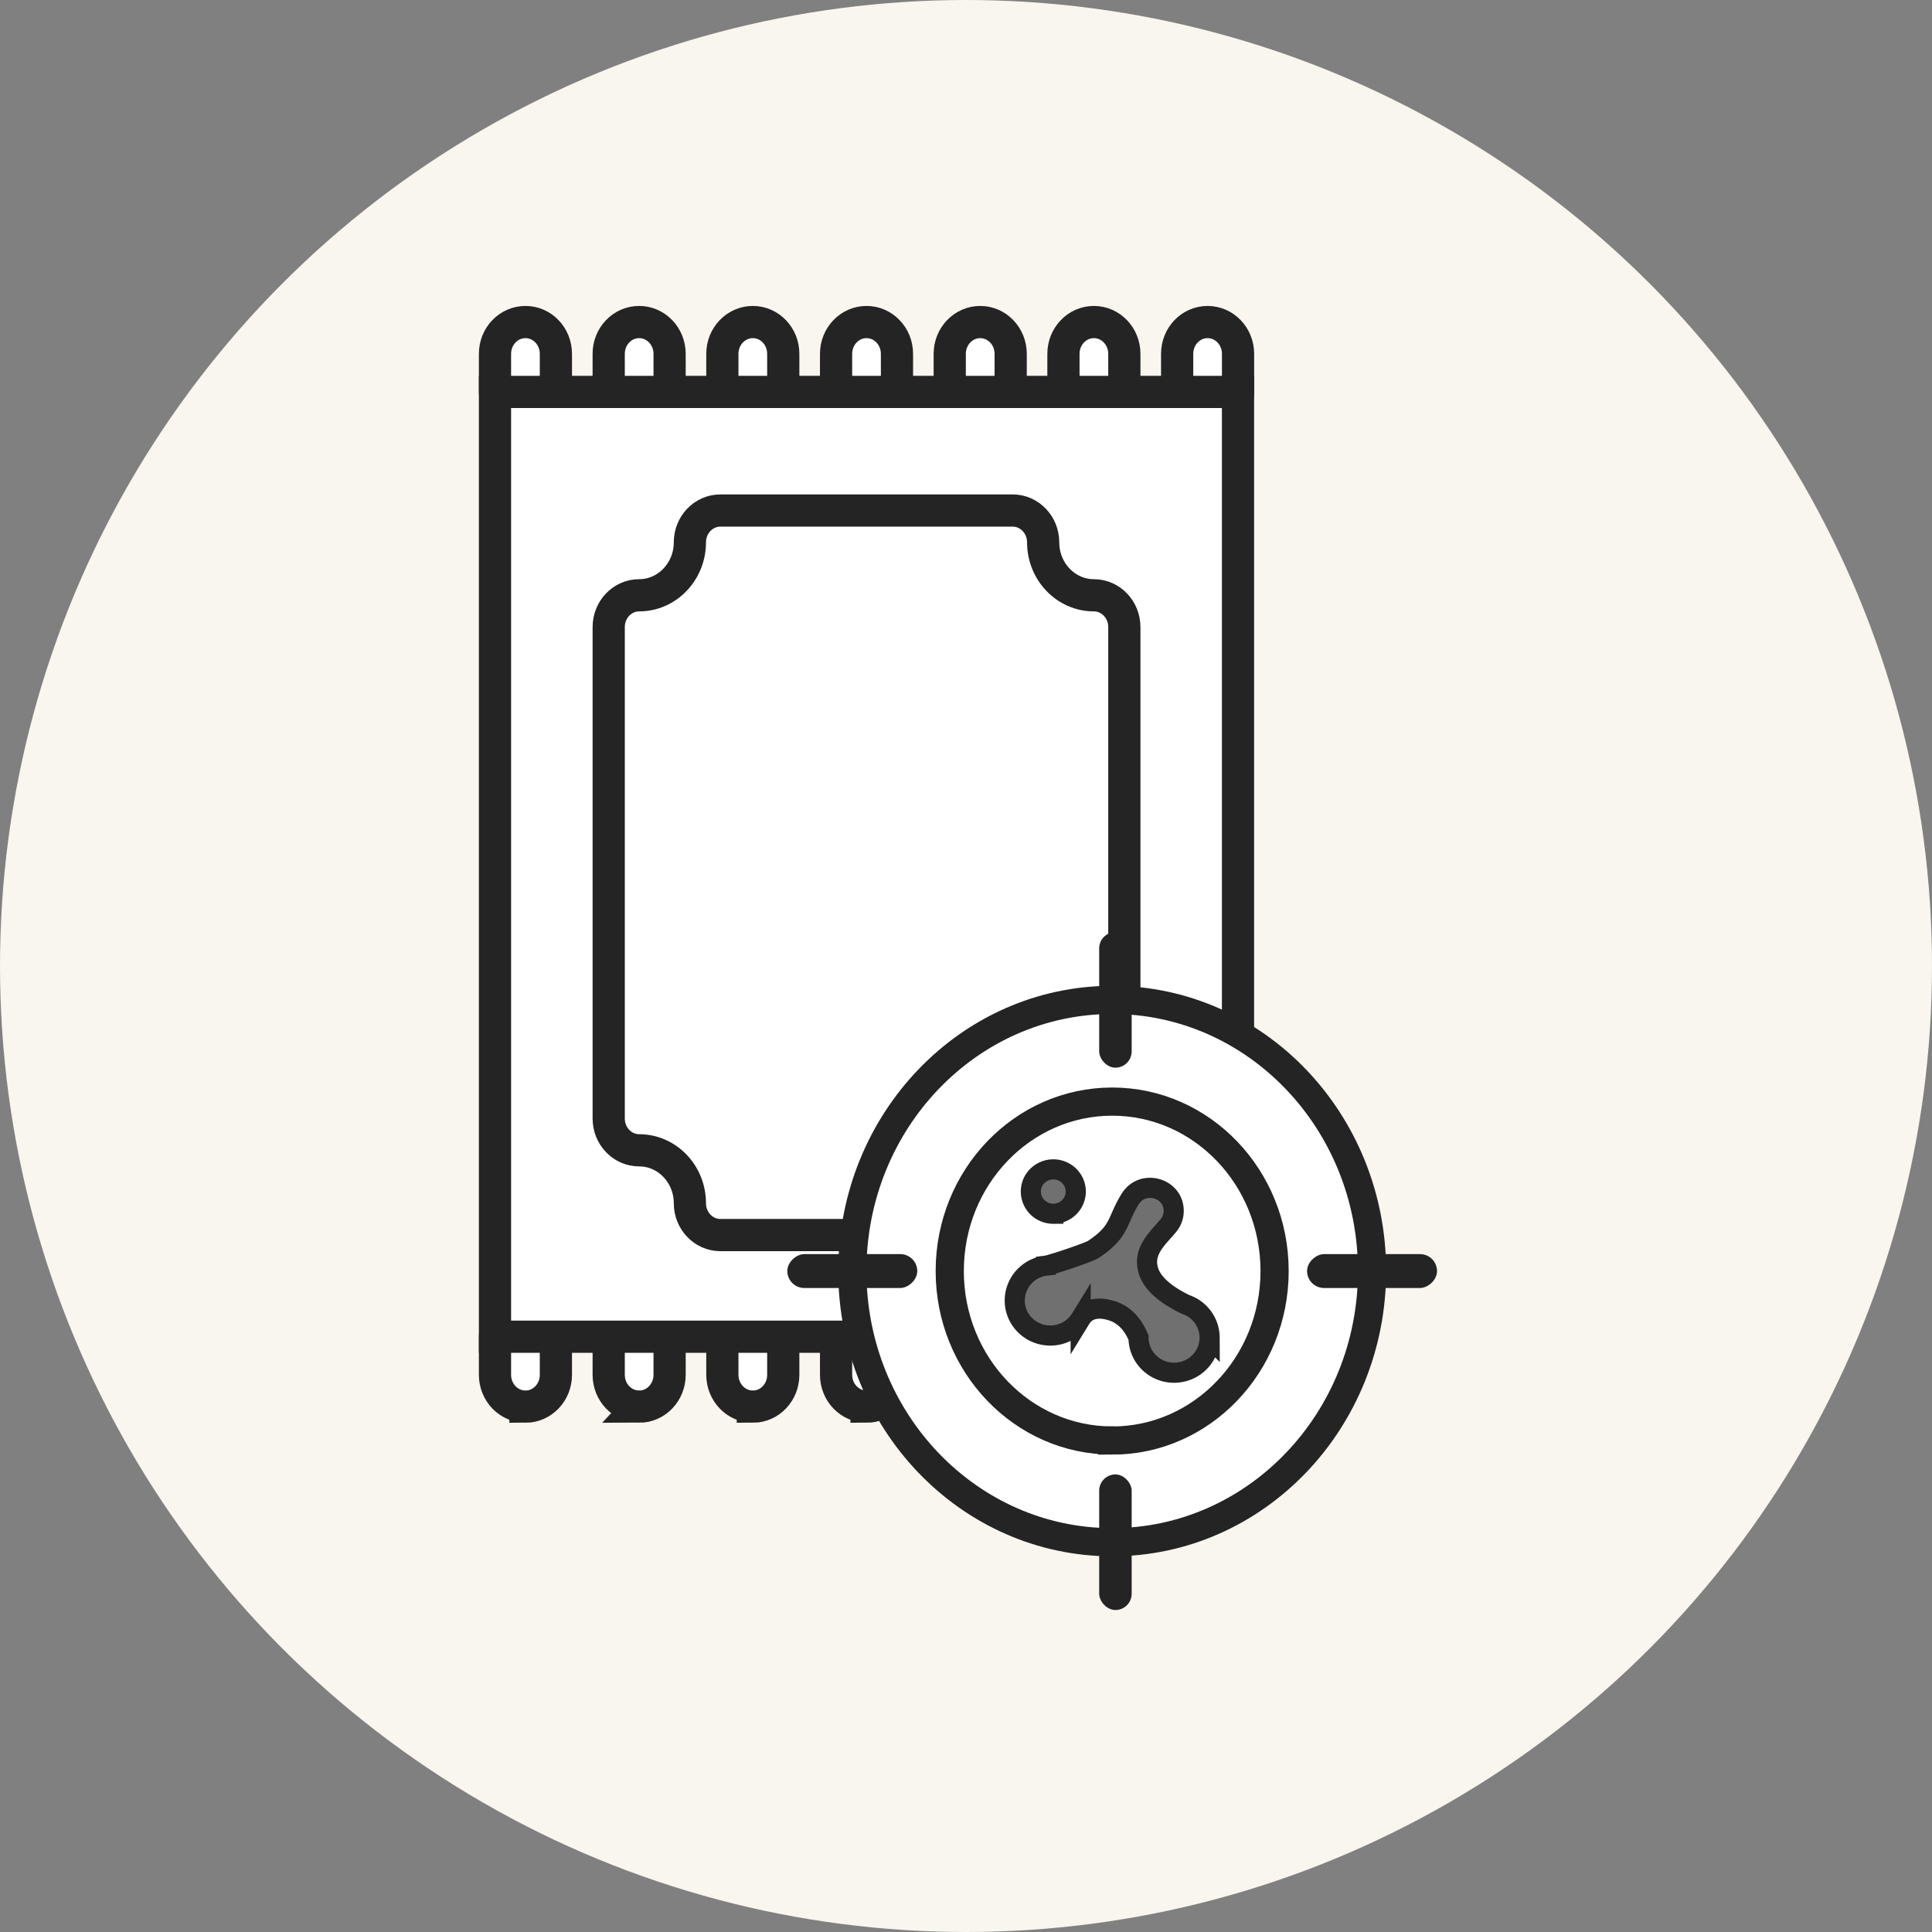
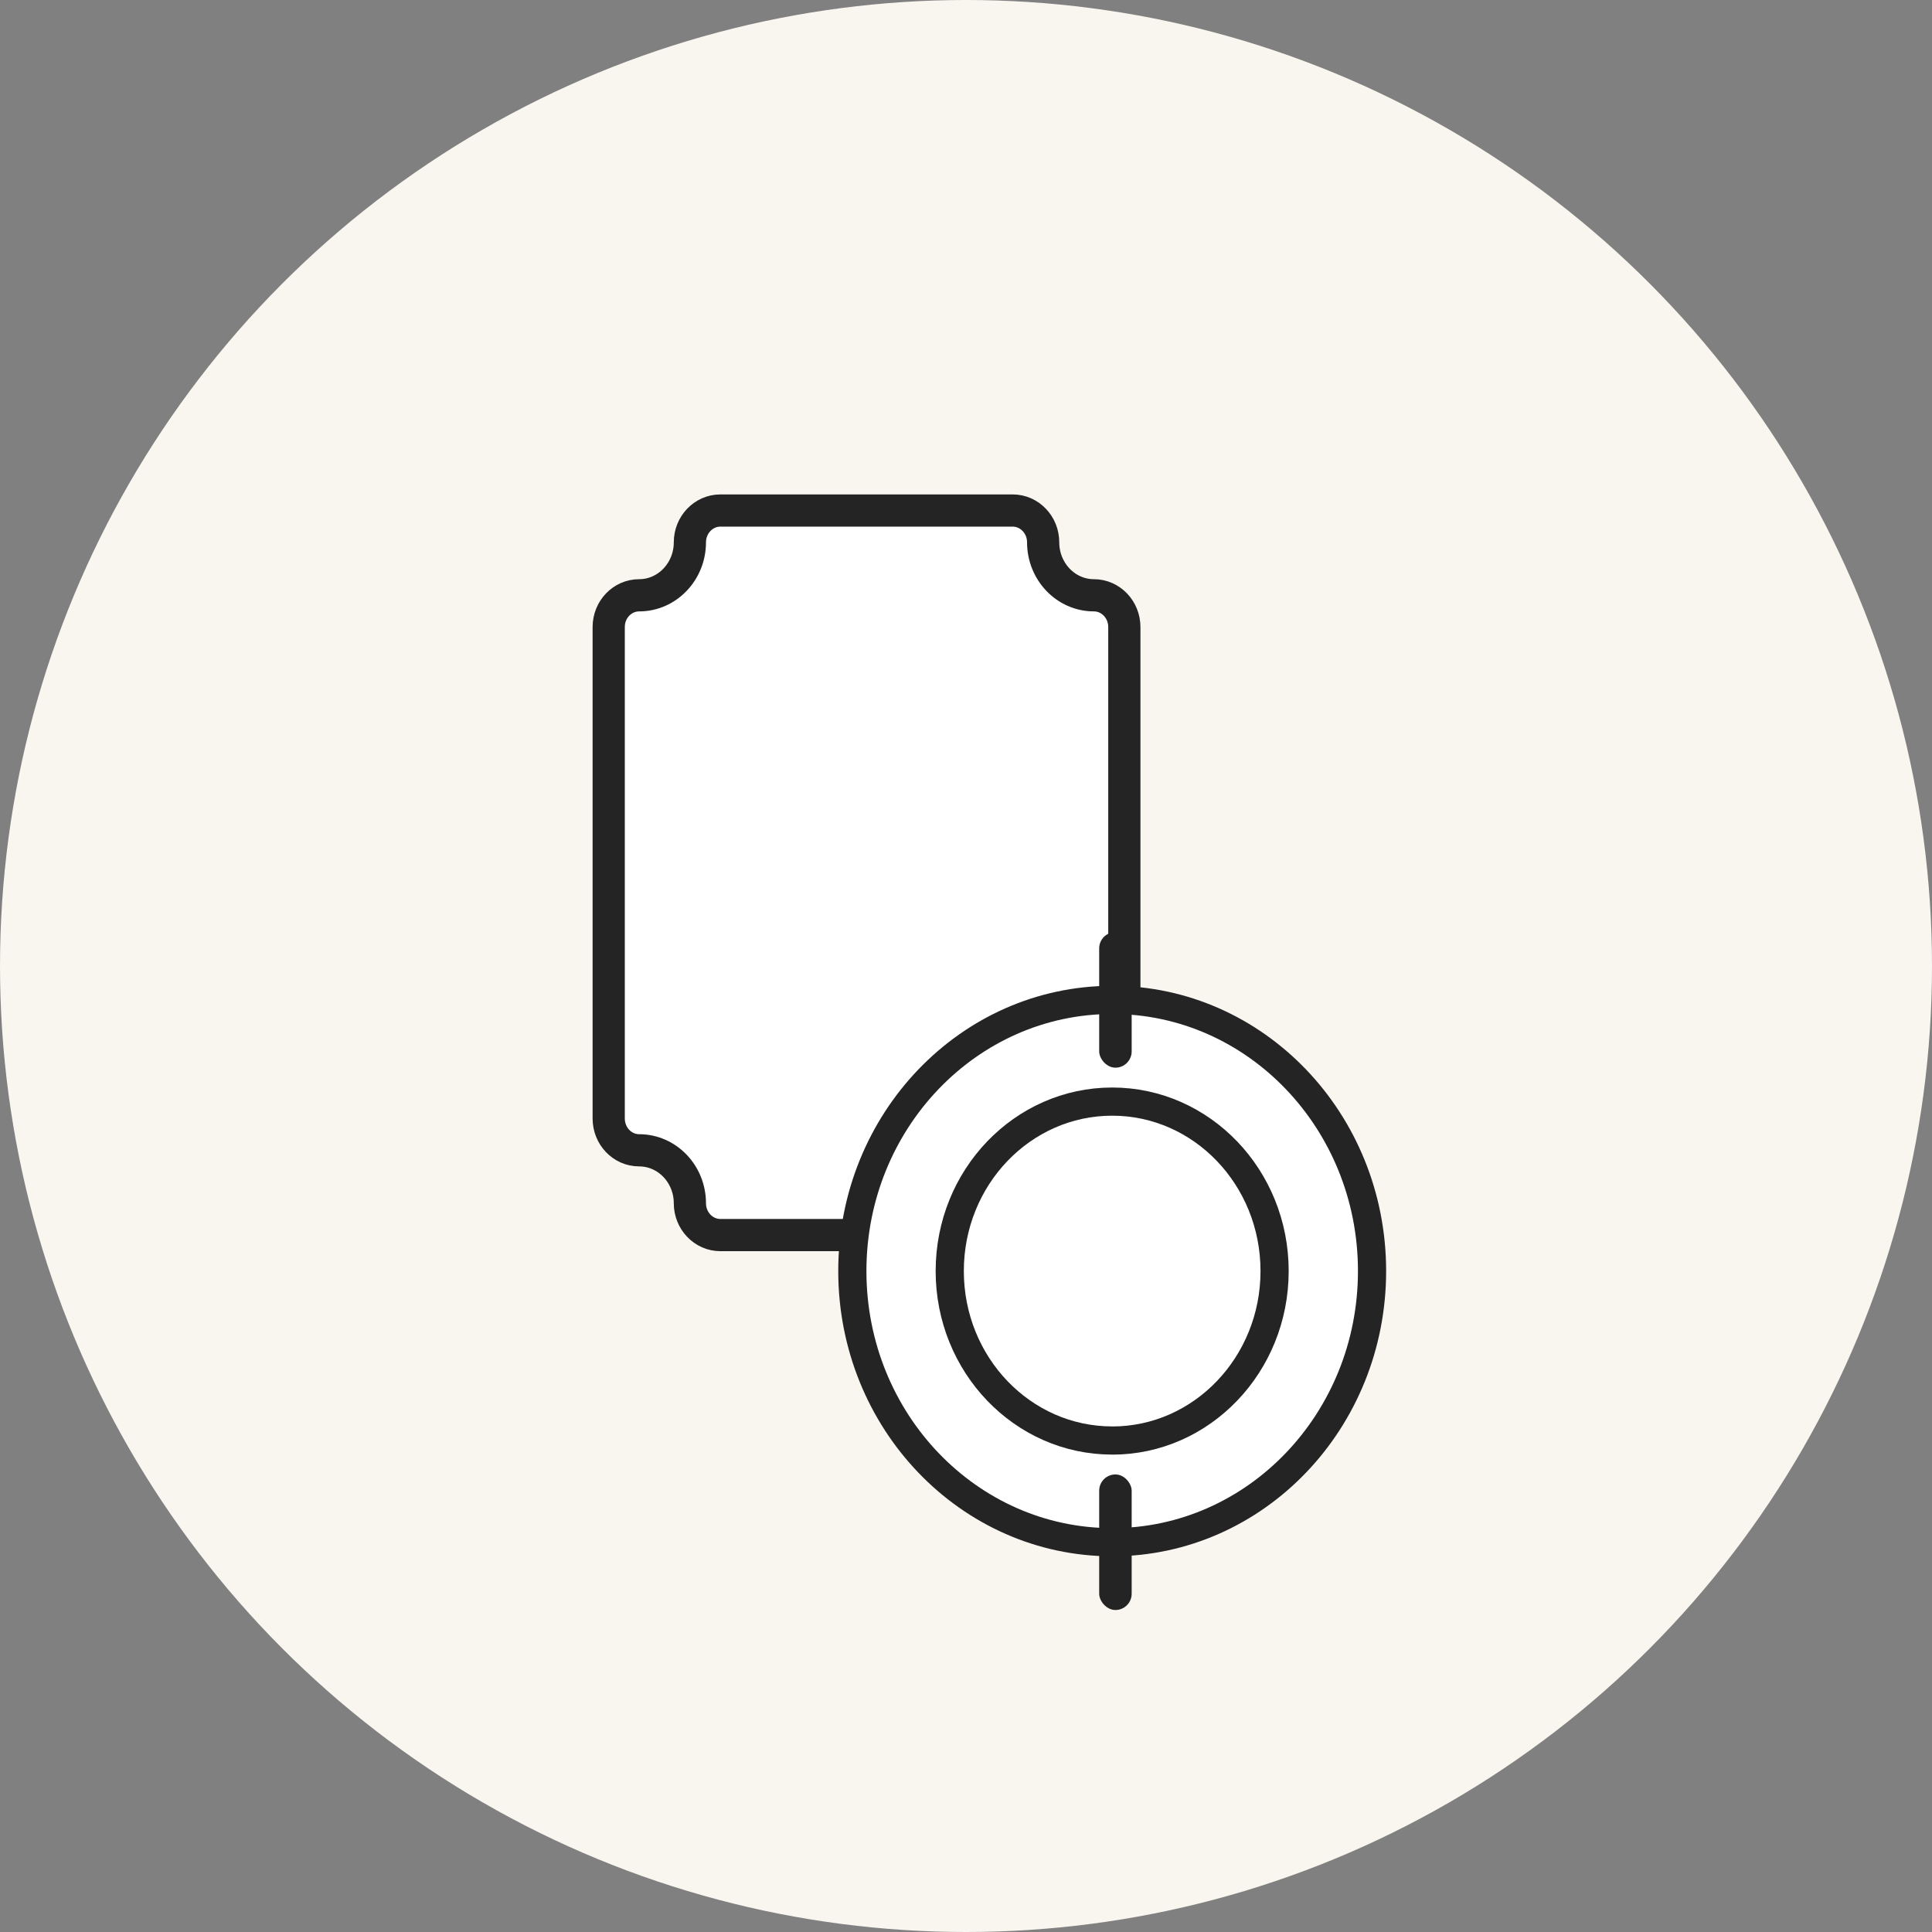
<svg xmlns="http://www.w3.org/2000/svg" width="48" height="48" fill="none">
  <rect width="100%" height="100%" fill="#808080" stroke="none" />
  <circle cx="24" cy="24" r="24" fill="#F9F5EF" />
-   <path d="M21.529 10.526c-.418 0-.757-.353-.757-.79V8.79c0-.436.339-.789.757-.789.417 0 .756.353.756.79v.947c0 .436-.339.79-.756.79Zm5.649 0c-.418 0-.757-.353-.757-.79V8.79c0-.436.339-.789.757-.789.417 0 .756.353.756.79v.947c0 .436-.339.79-.756.79Zm-2.825 0c-.418 0-.757-.353-.757-.79V8.79c0-.436.34-.789.757-.789.418 0 .757.353.757.79v.947c0 .436-.34.79-.757.79Zm5.649 0c-.418 0-.756-.353-.756-.79V8.79c0-.436.338-.789.756-.789s.757.353.757.79v.947c0 .436-.339.79-.757.79Zm-14.122 0c-.419 0-.757-.353-.757-.79V8.79c0-.436.338-.789.756-.789s.757.353.757.79v.947c0 .436-.339.79-.757.79Zm-2.825 0c-.418 0-.757-.353-.757-.79V8.79c0-.436.339-.789.757-.789s.756.353.756.79v.947c0 .436-.338.79-.756.79Zm5.649 0c-.418 0-.757-.353-.757-.79V8.79c0-.436.34-.789.757-.789.418 0 .756.353.756.79v.947c0 .436-.338.79-.756.79Zm2.825 24.421c-.418 0-.757-.353-.757-.79v-.946c0-.436.339-.79.757-.79.417 0 .756.354.756.79v.947c0 .436-.339.79-.756.79Zm5.649 0c-.418 0-.757-.353-.757-.79v-.946c0-.436.339-.79.757-.79.417 0 .756.354.756.79v.947c0 .436-.339.79-.756.79Zm-2.825 0c-.418 0-.757-.353-.757-.79v-.946c0-.436.34-.79.757-.79.418 0 .757.354.757.79v.947c0 .436-.34.79-.757.79Zm5.649 0c-.418 0-.756-.353-.756-.79v-.946c0-.436.338-.79.756-.79s.757.354.757.79v.947c0 .436-.339.79-.757.79Zm-14.122 0c-.419 0-.757-.353-.757-.79v-.946c0-.436.338-.79.756-.79s.757.354.757.79v.947c0 .436-.339.79-.757.79Zm-2.825 0c-.418 0-.757-.353-.757-.79v-.946c0-.436.339-.79.757-.79s.756.354.756.79v.947c0 .436-.338.79-.756.79Zm5.649 0c-.418 0-.757-.353-.757-.79v-.946c0-.436.34-.79.757-.79.418 0 .756.354.756.79v.947c0 .436-.338.79-.756.79Z" fill="#fff" stroke="#242424" stroke-width="0.8" />
-   <path d="M12.298 9.737h18.46V33.21h-18.46V9.737Z" fill="#fff" stroke="#242424" stroke-width="0.8" />
  <path d="M27.178 14.79c-.696 0-1.261-.59-1.261-1.316 0-.436-.34-.79-.757-.79h-7.263c-.418 0-.757.354-.757.79 0 .725-.565 1.316-1.26 1.316-.419 0-.757.353-.757.789v12.21c0 .436.338.79.756.79.696 0 1.261.59 1.261 1.316 0 .436.34.79.757.79h7.263c.418 0 .757-.354.757-.79 0-.726.565-1.316 1.26-1.316.419 0 .757-.354.757-.79V15.58c0-.436-.338-.79-.756-.79Z" fill="#fff" stroke="#242424" stroke-width="0.8" />
  <ellipse cx="27.632" cy="31.579" rx="6.456" ry="6.737" fill="#fff" stroke="#242424" stroke-width="0.7" />
-   <path d="M27.632 35.79c2.228 0 4.035-1.886 4.035-4.211 0-2.326-1.807-4.21-4.035-4.21-2.229 0-4.036 1.884-4.036 4.21 0 2.325 1.807 4.21 4.036 4.21Z" fill="#fff" stroke="#242424" stroke-width="0.7" />
-   <path fill-rule="evenodd" clip-rule="evenodd" d="M26.169 29.053c.308 0 .558.246.558.55 0 .305-.25.552-.558.552a.555.555 0 0 1-.558-.551c0-.305.25-.551.558-.551Zm.68 3.709c.17-.277.491-.3.822-.18.27.1.475.317.616.652 0 .481.395.871.883.871.487 0 .883-.39.883-.871a.873.873 0 0 0-.6-.826c-.502-.245-.82-.52-.918-.829-.157-.495.222-.805.493-1.13a.566.566 0 0 0 .132-.365c0-.575-.765-.787-1.073-.306-.35.549-.235.813-.93 1.267-.106.07-1.029.382-1.17.4a.876.876 0 0 0-.776.865c0 .481.395.871.883.871.32 0 .6-.168.755-.42Z" fill="#707070" stroke="#242424" stroke-width="0.5" />
+   <path d="M27.632 35.79c2.228 0 4.035-1.886 4.035-4.211 0-2.326-1.807-4.21-4.035-4.21-2.229 0-4.036 1.884-4.036 4.21 0 2.325 1.807 4.21 4.036 4.21" fill="#fff" stroke="#242424" stroke-width="0.7" />
  <rect x="27.309" y="36.632" width="0.807" height="3.368" rx="0.404" fill="#242424" />
-   <rect x="19.561" y="32" width="0.842" height="3.228" rx="0.421" transform="rotate(-90 19.561 32)" fill="#242424" />
-   <rect x="32.474" y="32" width="0.842" height="3.228" rx="0.421" transform="rotate(-90 32.474 32)" fill="#242424" />
  <rect x="27.309" y="23.158" width="0.807" height="3.368" rx="0.404" fill="#242424" />
</svg>